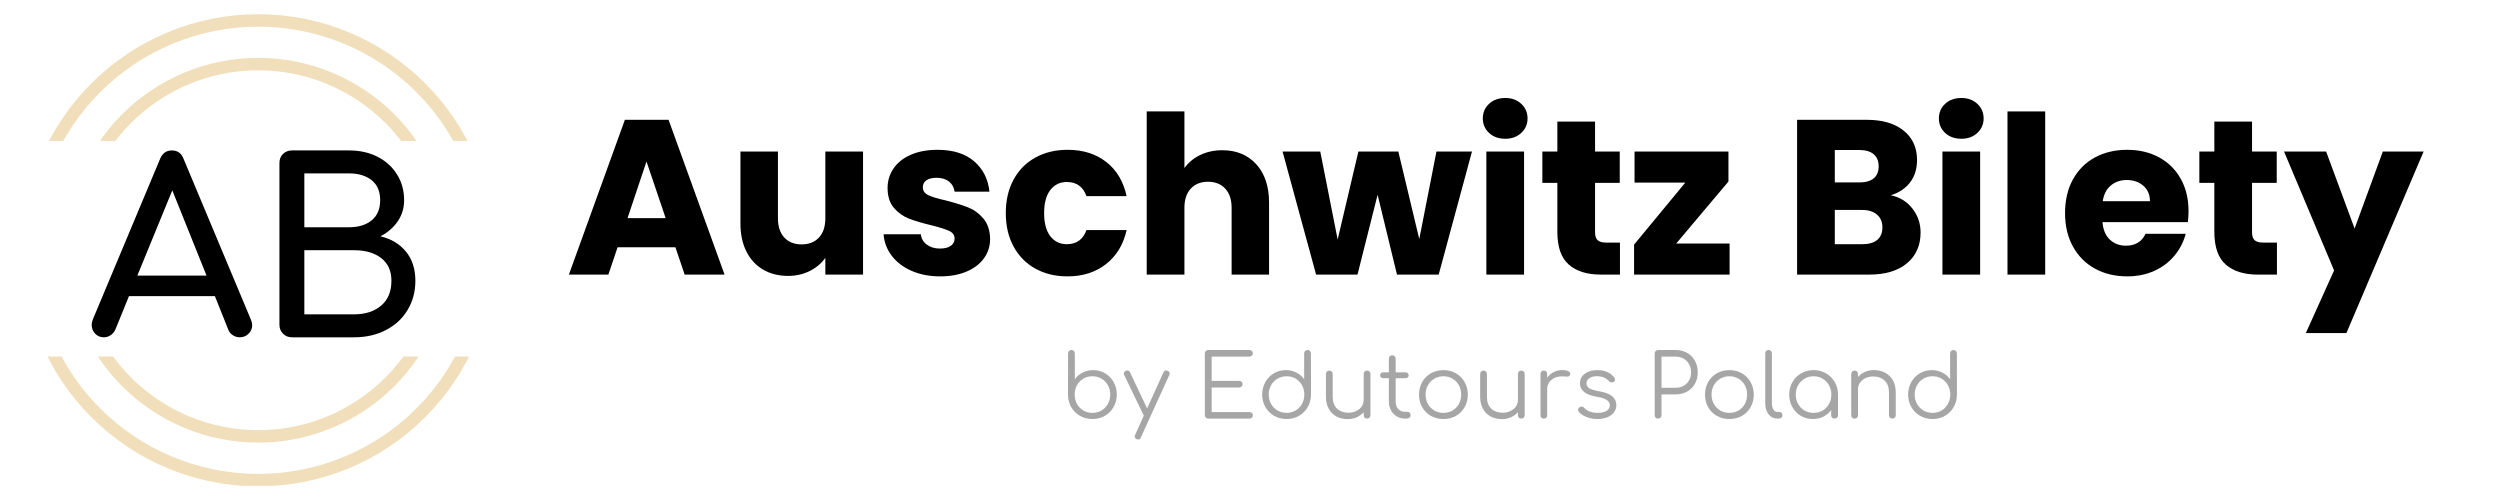
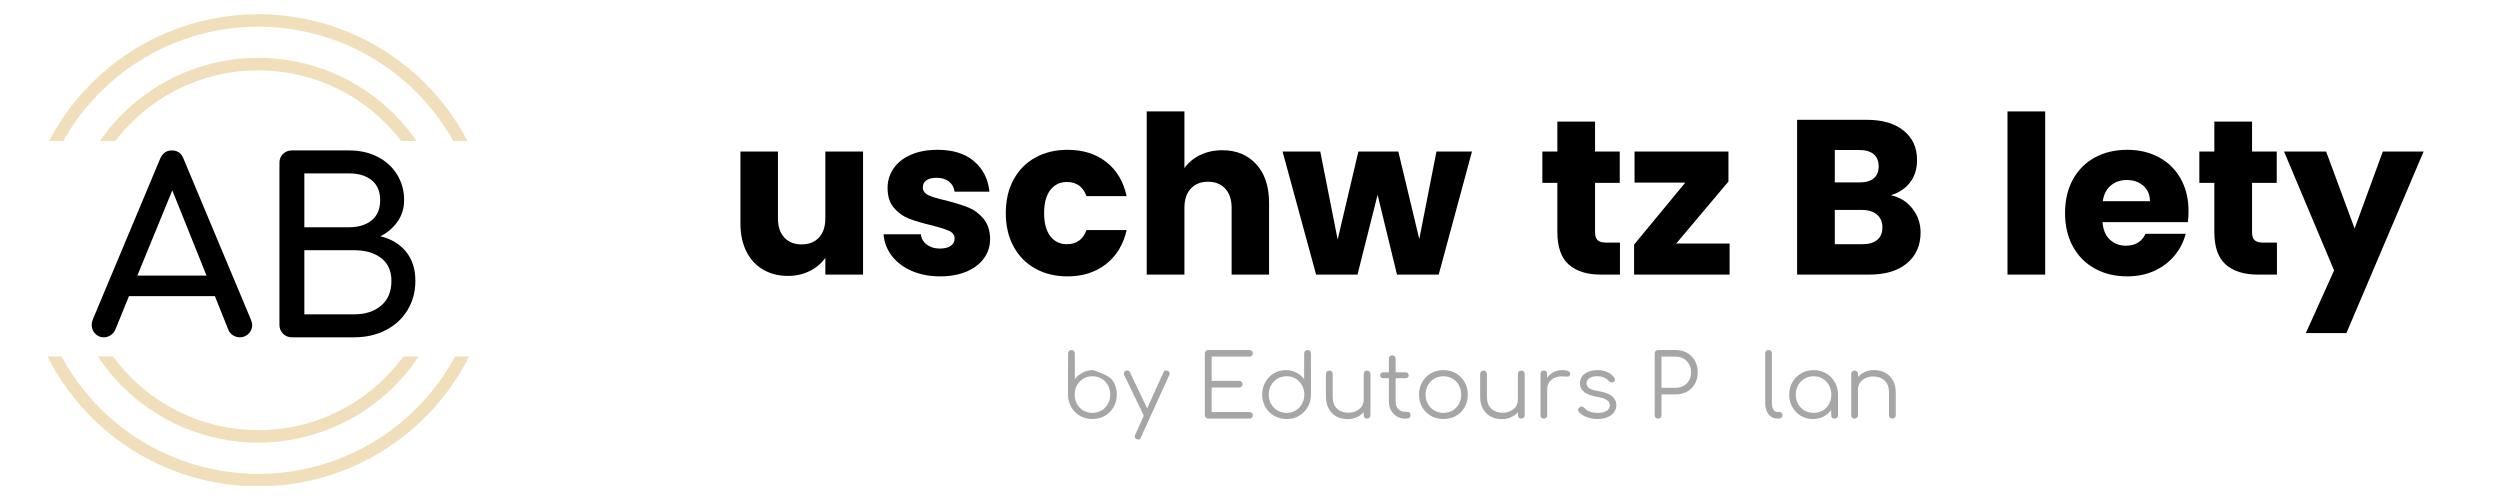
<svg xmlns="http://www.w3.org/2000/svg" width="1000" viewBox="0 0 750 150" height="200" preserveAspectRatio="xMidYMid meet">
  <defs>
    <g />
    <clipPath id="58baed921c">
      <path d="M 599.73 114.016 L 640.469 114.016 L 640.469 124.367 L 599.73 124.367 Z M 599.73 114.016 " clip-rule="nonzero" />
    </clipPath>
    <clipPath id="d52d0a7f9c">
      <path d="M 604.809 114.016 L 635.125 114.016 C 637.93 114.016 640.199 116.285 640.199 119.09 C 640.199 121.891 637.93 124.164 635.125 124.164 L 604.809 124.164 C 602.004 124.164 599.73 121.891 599.73 119.09 C 599.73 116.285 602.004 114.016 604.809 114.016 " clip-rule="nonzero" />
    </clipPath>
    <clipPath id="5435791549">
      <path d="M 6.66 4.262 L 148.141 4.262 L 148.141 145.738 L 6.66 145.738 Z M 6.66 4.262 " clip-rule="nonzero" />
    </clipPath>
    <clipPath id="8d269ac1e8">
      <path d="M 0 42.289 L 154.801 42.289 L 154.801 107 L 0 107 Z M 0 42.289 " clip-rule="nonzero" />
    </clipPath>
  </defs>
  <rect x="-75" width="900" fill="#ffffff" y="-15" height="180" fill-opacity="1" />
  <rect x="-75" width="900" fill="#ffffff" y="-15" height="180" fill-opacity="1" />
  <rect x="-75" width="900" fill="#ffffff" y="-15" height="180" fill-opacity="1" />
  <g fill="#a6a6a6" fill-opacity="1">
    <g transform="translate(318.027, 125.581)">
      <g>
-         <path d="M 9.906 -14.547 C 11.238 -14.547 12.441 -14.223 13.516 -13.578 C 14.598 -12.941 15.453 -12.062 16.078 -10.938 C 16.703 -9.82 17.016 -8.582 17.016 -7.219 C 17.016 -5.844 16.691 -4.594 16.047 -3.469 C 15.41 -2.352 14.535 -1.473 13.422 -0.828 C 12.305 -0.191 11.062 0.125 9.688 0.125 C 8.32 0.125 7.082 -0.191 5.969 -0.828 C 4.852 -1.473 3.973 -2.352 3.328 -3.469 C 2.691 -4.594 2.375 -5.844 2.375 -7.219 L 2.375 -13.406 C 2.375 -13.508 2.379 -13.586 2.391 -13.641 L 2.391 -19.547 C 2.391 -19.848 2.484 -20.094 2.672 -20.281 C 2.859 -20.477 3.098 -20.578 3.391 -20.578 C 3.691 -20.578 3.938 -20.477 4.125 -20.281 C 4.32 -20.094 4.422 -19.848 4.422 -19.547 L 4.422 -11.828 C 5.035 -12.672 5.816 -13.332 6.766 -13.812 C 7.711 -14.301 8.758 -14.547 9.906 -14.547 Z M 9.688 -1.719 C 10.695 -1.719 11.609 -1.957 12.422 -2.438 C 13.234 -2.914 13.875 -3.57 14.344 -4.406 C 14.812 -5.238 15.047 -6.176 15.047 -7.219 C 15.047 -8.25 14.812 -9.18 14.344 -10.016 C 13.875 -10.859 13.234 -11.516 12.422 -11.984 C 11.609 -12.461 10.695 -12.703 9.688 -12.703 C 8.301 -12.703 7.117 -12.258 6.141 -11.375 C 5.172 -10.5 4.598 -9.379 4.422 -8.016 C 4.422 -7.953 4.414 -7.906 4.406 -7.875 C 4.383 -7.738 4.375 -7.52 4.375 -7.219 C 4.375 -6.176 4.602 -5.238 5.062 -4.406 C 5.531 -3.57 6.164 -2.914 6.969 -2.438 C 7.781 -1.957 8.688 -1.719 9.688 -1.719 Z M 9.688 -1.719 " />
+         <path d="M 9.906 -14.547 C 14.598 -12.941 15.453 -12.062 16.078 -10.938 C 16.703 -9.82 17.016 -8.582 17.016 -7.219 C 17.016 -5.844 16.691 -4.594 16.047 -3.469 C 15.41 -2.352 14.535 -1.473 13.422 -0.828 C 12.305 -0.191 11.062 0.125 9.688 0.125 C 8.32 0.125 7.082 -0.191 5.969 -0.828 C 4.852 -1.473 3.973 -2.352 3.328 -3.469 C 2.691 -4.594 2.375 -5.844 2.375 -7.219 L 2.375 -13.406 C 2.375 -13.508 2.379 -13.586 2.391 -13.641 L 2.391 -19.547 C 2.391 -19.848 2.484 -20.094 2.672 -20.281 C 2.859 -20.477 3.098 -20.578 3.391 -20.578 C 3.691 -20.578 3.938 -20.477 4.125 -20.281 C 4.32 -20.094 4.422 -19.848 4.422 -19.547 L 4.422 -11.828 C 5.035 -12.672 5.816 -13.332 6.766 -13.812 C 7.711 -14.301 8.758 -14.547 9.906 -14.547 Z M 9.688 -1.719 C 10.695 -1.719 11.609 -1.957 12.422 -2.438 C 13.234 -2.914 13.875 -3.57 14.344 -4.406 C 14.812 -5.238 15.047 -6.176 15.047 -7.219 C 15.047 -8.25 14.812 -9.18 14.344 -10.016 C 13.875 -10.859 13.234 -11.516 12.422 -11.984 C 11.609 -12.461 10.695 -12.703 9.688 -12.703 C 8.301 -12.703 7.117 -12.258 6.141 -11.375 C 5.172 -10.5 4.598 -9.379 4.422 -8.016 C 4.422 -7.953 4.414 -7.906 4.406 -7.875 C 4.383 -7.738 4.375 -7.52 4.375 -7.219 C 4.375 -6.176 4.602 -5.238 5.062 -4.406 C 5.531 -3.57 6.164 -2.914 6.969 -2.438 C 7.781 -1.957 8.688 -1.719 9.688 -1.719 Z M 9.688 -1.719 " />
      </g>
    </g>
  </g>
  <g fill="#a6a6a6" fill-opacity="1">
    <g transform="translate(336.654, 125.581)">
      <g>
        <path d="M 13.641 -14.328 C 14.047 -14.172 14.25 -13.914 14.25 -13.562 C 14.25 -13.406 14.211 -13.25 14.141 -13.094 L 5.609 5.656 C 5.453 6.062 5.195 6.266 4.844 6.266 C 4.664 6.266 4.508 6.234 4.375 6.172 C 3.969 6.004 3.766 5.738 3.766 5.375 C 3.766 5.219 3.801 5.062 3.875 4.906 L 6.484 -0.875 L 6.484 -0.891 L 0.609 -13.062 C 0.535 -13.207 0.5 -13.367 0.5 -13.547 C 0.5 -13.91 0.691 -14.172 1.078 -14.328 C 1.223 -14.398 1.379 -14.438 1.547 -14.438 C 1.922 -14.438 2.188 -14.254 2.344 -13.891 L 7.484 -3.062 L 12.375 -13.859 C 12.551 -14.242 12.816 -14.438 13.172 -14.438 C 13.328 -14.438 13.484 -14.398 13.641 -14.328 Z M 13.641 -14.328 " />
      </g>
    </g>
  </g>
  <g fill="#a6a6a6" fill-opacity="1">
    <g transform="translate(351.093, 125.581)">
      <g />
    </g>
  </g>
  <g fill="#a6a6a6" fill-opacity="1">
    <g transform="translate(358.812, 125.581)">
      <g>
        <path d="M 3.656 0 C 3.375 0 3.133 -0.098 2.938 -0.297 C 2.738 -0.504 2.641 -0.75 2.641 -1.031 L 2.641 -19.547 C 2.641 -19.848 2.738 -20.094 2.938 -20.281 C 3.133 -20.477 3.375 -20.578 3.656 -20.578 L 16.016 -20.578 C 16.316 -20.578 16.562 -20.477 16.75 -20.281 C 16.945 -20.094 17.047 -19.859 17.047 -19.578 C 17.047 -19.297 16.945 -19.062 16.75 -18.875 C 16.562 -18.688 16.316 -18.594 16.016 -18.594 L 4.688 -18.594 L 4.688 -11.328 L 12.938 -11.328 C 13.227 -11.328 13.473 -11.227 13.672 -11.031 C 13.867 -10.844 13.969 -10.609 13.969 -10.328 C 13.969 -10.047 13.863 -9.805 13.656 -9.609 C 13.457 -9.422 13.219 -9.328 12.938 -9.328 L 4.688 -9.328 L 4.688 -1.969 L 16.016 -1.969 C 16.316 -1.969 16.562 -1.875 16.75 -1.688 C 16.945 -1.508 17.047 -1.281 17.047 -1 C 17.047 -0.719 16.945 -0.477 16.75 -0.281 C 16.562 -0.094 16.316 0 16.016 0 Z M 3.656 0 " />
      </g>
    </g>
  </g>
  <g fill="#a6a6a6" fill-opacity="1">
    <g transform="translate(377.045, 125.581)">
      <g>
        <path d="M 16.234 -13.641 C 16.242 -13.586 16.25 -13.508 16.25 -13.406 L 16.25 -7.219 C 16.25 -5.844 15.926 -4.594 15.281 -3.469 C 14.645 -2.352 13.77 -1.473 12.656 -0.828 C 11.539 -0.191 10.301 0.125 8.938 0.125 C 7.562 0.125 6.316 -0.191 5.203 -0.828 C 4.086 -1.473 3.207 -2.352 2.562 -3.469 C 1.926 -4.594 1.609 -5.844 1.609 -7.219 C 1.609 -8.582 1.922 -9.82 2.547 -10.938 C 3.172 -12.062 4.02 -12.941 5.094 -13.578 C 6.176 -14.223 7.383 -14.547 8.719 -14.547 C 9.863 -14.547 10.91 -14.301 11.859 -13.812 C 12.805 -13.332 13.586 -12.672 14.203 -11.828 L 14.203 -19.547 C 14.203 -19.848 14.297 -20.094 14.484 -20.281 C 14.68 -20.477 14.93 -20.578 15.234 -20.578 C 15.523 -20.578 15.766 -20.477 15.953 -20.281 C 16.141 -20.094 16.234 -19.848 16.234 -19.547 Z M 8.938 -1.719 C 9.938 -1.719 10.836 -1.957 11.641 -2.438 C 12.453 -2.914 13.086 -3.57 13.547 -4.406 C 14.016 -5.238 14.25 -6.176 14.25 -7.219 C 14.25 -7.52 14.238 -7.738 14.219 -7.875 C 14.207 -7.906 14.203 -7.953 14.203 -8.016 C 14.023 -9.379 13.445 -10.5 12.469 -11.375 C 11.5 -12.258 10.32 -12.703 8.938 -12.703 C 7.926 -12.703 7.016 -12.461 6.203 -11.984 C 5.391 -11.516 4.75 -10.859 4.281 -10.016 C 3.812 -9.18 3.578 -8.25 3.578 -7.219 C 3.578 -6.176 3.812 -5.238 4.281 -4.406 C 4.75 -3.57 5.391 -2.914 6.203 -2.438 C 7.016 -1.957 7.926 -1.719 8.938 -1.719 Z M 8.938 -1.719 " />
      </g>
    </g>
  </g>
  <g fill="#a6a6a6" fill-opacity="1">
    <g transform="translate(395.672, 125.581)">
      <g>
        <path d="M 14.438 -14.406 C 14.738 -14.406 14.984 -14.312 15.172 -14.125 C 15.367 -13.945 15.469 -13.707 15.469 -13.406 L 15.469 -1.031 C 15.469 -0.727 15.367 -0.477 15.172 -0.281 C 14.984 -0.094 14.738 0 14.438 0 C 14.133 0 13.891 -0.094 13.703 -0.281 C 13.523 -0.477 13.438 -0.727 13.438 -1.031 L 13.438 -1.922 C 12.852 -1.273 12.148 -0.766 11.328 -0.391 C 10.504 -0.023 9.609 0.156 8.641 0.156 C 7.391 0.156 6.27 -0.102 5.281 -0.625 C 4.289 -1.156 3.516 -1.926 2.953 -2.938 C 2.391 -3.945 2.109 -5.156 2.109 -6.562 L 2.109 -13.406 C 2.109 -13.688 2.203 -13.922 2.391 -14.109 C 2.586 -14.305 2.828 -14.406 3.109 -14.406 C 3.41 -14.406 3.656 -14.305 3.844 -14.109 C 4.039 -13.922 4.141 -13.688 4.141 -13.406 L 4.141 -6.562 C 4.141 -5 4.57 -3.805 5.438 -2.984 C 6.312 -2.172 7.445 -1.766 8.844 -1.766 C 9.707 -1.766 10.484 -1.93 11.172 -2.266 C 11.867 -2.598 12.422 -3.055 12.828 -3.641 C 13.234 -4.234 13.438 -4.891 13.438 -5.609 L 13.438 -13.406 C 13.438 -13.707 13.523 -13.945 13.703 -14.125 C 13.891 -14.312 14.133 -14.406 14.438 -14.406 Z M 14.438 -14.406 " />
      </g>
    </g>
  </g>
  <g fill="#a6a6a6" fill-opacity="1">
    <g transform="translate(413.509, 125.581)">
      <g>
        <path d="M 8.719 -2.031 C 9 -2.031 9.227 -1.93 9.406 -1.734 C 9.582 -1.547 9.672 -1.301 9.672 -1 C 9.672 -0.719 9.562 -0.477 9.344 -0.281 C 9.133 -0.094 8.875 0 8.562 0 L 8.016 0 C 7.078 0 6.238 -0.223 5.5 -0.672 C 4.77 -1.117 4.195 -1.723 3.781 -2.484 C 3.363 -3.254 3.156 -4.117 3.156 -5.078 L 3.156 -12.125 L 1.453 -12.125 C 1.172 -12.125 0.945 -12.207 0.781 -12.375 C 0.613 -12.539 0.531 -12.742 0.531 -12.984 C 0.531 -13.242 0.613 -13.457 0.781 -13.625 C 0.945 -13.801 1.172 -13.891 1.453 -13.891 L 3.156 -13.891 L 3.156 -17.969 C 3.156 -18.27 3.25 -18.516 3.438 -18.703 C 3.625 -18.898 3.863 -19 4.156 -19 C 4.457 -19 4.703 -18.898 4.891 -18.703 C 5.086 -18.516 5.188 -18.27 5.188 -17.969 L 5.188 -13.891 L 8.172 -13.891 C 8.453 -13.891 8.676 -13.801 8.844 -13.625 C 9.008 -13.457 9.094 -13.242 9.094 -12.984 C 9.094 -12.742 9.008 -12.539 8.844 -12.375 C 8.676 -12.207 8.453 -12.125 8.172 -12.125 L 5.188 -12.125 L 5.188 -5.078 C 5.188 -4.18 5.445 -3.445 5.969 -2.875 C 6.5 -2.312 7.18 -2.031 8.016 -2.031 Z M 8.719 -2.031 " />
      </g>
    </g>
  </g>
  <g fill="#a6a6a6" fill-opacity="1">
    <g transform="translate(424.101, 125.581)">
      <g>
        <path d="M 8.938 0.125 C 7.539 0.125 6.285 -0.188 5.172 -0.812 C 4.055 -1.445 3.18 -2.32 2.547 -3.438 C 1.922 -4.551 1.609 -5.801 1.609 -7.188 C 1.609 -8.57 1.922 -9.828 2.547 -10.953 C 3.18 -12.078 4.055 -12.957 5.172 -13.594 C 6.285 -14.227 7.539 -14.547 8.938 -14.547 C 10.32 -14.547 11.566 -14.227 12.672 -13.594 C 13.773 -12.957 14.645 -12.078 15.281 -10.953 C 15.926 -9.828 16.25 -8.57 16.25 -7.188 C 16.25 -5.801 15.93 -4.551 15.297 -3.438 C 14.672 -2.32 13.801 -1.445 12.688 -0.812 C 11.57 -0.188 10.32 0.125 8.938 0.125 Z M 8.938 -1.719 C 9.945 -1.719 10.852 -1.953 11.656 -2.422 C 12.469 -2.898 13.102 -3.555 13.562 -4.391 C 14.02 -5.223 14.25 -6.156 14.25 -7.188 C 14.25 -8.238 14.02 -9.18 13.562 -10.016 C 13.102 -10.859 12.469 -11.516 11.656 -11.984 C 10.852 -12.461 9.945 -12.703 8.938 -12.703 C 7.926 -12.703 7.016 -12.461 6.203 -11.984 C 5.391 -11.516 4.75 -10.859 4.281 -10.016 C 3.812 -9.18 3.578 -8.238 3.578 -7.188 C 3.578 -6.156 3.812 -5.223 4.281 -4.391 C 4.75 -3.555 5.391 -2.898 6.203 -2.422 C 7.016 -1.953 7.926 -1.719 8.938 -1.719 Z M 8.938 -1.719 " />
      </g>
    </g>
  </g>
  <g fill="#a6a6a6" fill-opacity="1">
    <g transform="translate(441.938, 125.581)">
      <g>
        <path d="M 14.438 -14.406 C 14.738 -14.406 14.984 -14.312 15.172 -14.125 C 15.367 -13.945 15.469 -13.707 15.469 -13.406 L 15.469 -1.031 C 15.469 -0.727 15.367 -0.477 15.172 -0.281 C 14.984 -0.094 14.738 0 14.438 0 C 14.133 0 13.891 -0.094 13.703 -0.281 C 13.523 -0.477 13.438 -0.727 13.438 -1.031 L 13.438 -1.922 C 12.852 -1.273 12.148 -0.766 11.328 -0.391 C 10.504 -0.023 9.609 0.156 8.641 0.156 C 7.391 0.156 6.27 -0.102 5.281 -0.625 C 4.289 -1.156 3.516 -1.926 2.953 -2.938 C 2.391 -3.945 2.109 -5.156 2.109 -6.562 L 2.109 -13.406 C 2.109 -13.688 2.203 -13.922 2.391 -14.109 C 2.586 -14.305 2.828 -14.406 3.109 -14.406 C 3.41 -14.406 3.656 -14.305 3.844 -14.109 C 4.039 -13.922 4.141 -13.688 4.141 -13.406 L 4.141 -6.562 C 4.141 -5 4.57 -3.805 5.438 -2.984 C 6.312 -2.172 7.445 -1.766 8.844 -1.766 C 9.707 -1.766 10.484 -1.93 11.172 -2.266 C 11.867 -2.598 12.422 -3.055 12.828 -3.641 C 13.234 -4.234 13.438 -4.891 13.438 -5.609 L 13.438 -13.406 C 13.438 -13.707 13.523 -13.945 13.703 -14.125 C 13.891 -14.312 14.133 -14.406 14.438 -14.406 Z M 14.438 -14.406 " />
      </g>
    </g>
  </g>
  <g fill="#a6a6a6" fill-opacity="1">
    <g transform="translate(459.775, 125.581)">
      <g>
        <path d="M 8.875 -14.562 C 9.613 -14.562 10.195 -14.461 10.625 -14.266 C 11.062 -14.078 11.281 -13.812 11.281 -13.469 C 11.281 -13.352 11.27 -13.27 11.25 -13.219 C 11.176 -12.977 11.066 -12.812 10.922 -12.719 C 10.773 -12.633 10.566 -12.594 10.297 -12.594 C 10.141 -12.594 9.867 -12.609 9.484 -12.641 C 9.336 -12.66 9.125 -12.672 8.844 -12.672 C 7.531 -12.672 6.457 -12.316 5.625 -11.609 C 4.789 -10.91 4.375 -10 4.375 -8.875 L 4.375 -1 C 4.375 -0.688 4.285 -0.441 4.109 -0.266 C 3.93 -0.086 3.688 0 3.375 0 C 3.051 0 2.801 -0.086 2.625 -0.266 C 2.457 -0.441 2.375 -0.688 2.375 -1 L 2.375 -13.406 C 2.375 -13.727 2.457 -13.973 2.625 -14.141 C 2.801 -14.316 3.051 -14.406 3.375 -14.406 C 3.688 -14.406 3.93 -14.316 4.109 -14.141 C 4.285 -13.973 4.375 -13.727 4.375 -13.406 L 4.375 -12.25 C 4.883 -12.988 5.535 -13.555 6.328 -13.953 C 7.117 -14.359 7.969 -14.562 8.875 -14.562 Z M 8.875 -14.562 " />
      </g>
    </g>
  </g>
  <g fill="#a6a6a6" fill-opacity="1">
    <g transform="translate(471.842, 125.581)">
      <g>
        <path d="M 7.406 0.125 C 6.312 0.125 5.266 -0.055 4.266 -0.422 C 3.266 -0.785 2.457 -1.301 1.844 -1.969 C 1.664 -2.188 1.578 -2.391 1.578 -2.578 C 1.578 -2.879 1.719 -3.145 2 -3.375 C 2.207 -3.531 2.426 -3.609 2.656 -3.609 C 2.957 -3.609 3.211 -3.484 3.422 -3.234 C 3.848 -2.742 4.406 -2.367 5.094 -2.109 C 5.789 -1.848 6.562 -1.719 7.406 -1.719 C 8.633 -1.719 9.555 -1.926 10.172 -2.344 C 10.785 -2.77 11.098 -3.32 11.109 -4 C 11.109 -4.633 10.801 -5.16 10.188 -5.578 C 9.57 -6.004 8.598 -6.32 7.266 -6.531 C 5.547 -6.812 4.258 -7.297 3.406 -7.984 C 2.562 -8.68 2.141 -9.523 2.141 -10.516 C 2.141 -11.797 2.633 -12.785 3.625 -13.484 C 4.613 -14.191 5.852 -14.547 7.344 -14.547 C 8.508 -14.547 9.52 -14.348 10.375 -13.953 C 11.238 -13.555 11.93 -13.004 12.453 -12.297 C 12.598 -12.066 12.672 -11.867 12.672 -11.703 C 12.672 -11.398 12.531 -11.16 12.25 -10.984 C 12.125 -10.898 11.957 -10.859 11.75 -10.859 C 11.383 -10.859 11.078 -10.988 10.828 -11.25 C 9.961 -12.227 8.785 -12.719 7.297 -12.719 C 6.328 -12.719 5.551 -12.52 4.969 -12.125 C 4.395 -11.727 4.109 -11.234 4.109 -10.641 C 4.109 -10.004 4.379 -9.5 4.922 -9.125 C 5.473 -8.75 6.441 -8.445 7.828 -8.219 C 9.703 -7.906 11.039 -7.391 11.844 -6.672 C 12.656 -5.961 13.062 -5.082 13.062 -4.031 C 13.062 -3.219 12.82 -2.492 12.344 -1.859 C 11.863 -1.234 11.191 -0.742 10.328 -0.391 C 9.461 -0.047 8.488 0.125 7.406 0.125 Z M 7.406 0.125 " />
      </g>
    </g>
  </g>
  <g fill="#a6a6a6" fill-opacity="1">
    <g transform="translate(486.043, 125.581)">
      <g />
    </g>
  </g>
  <g fill="#a6a6a6" fill-opacity="1">
    <g transform="translate(493.763, 125.581)">
      <g>
        <path d="M 3.656 0 C 3.363 0 3.117 -0.094 2.922 -0.281 C 2.734 -0.477 2.641 -0.727 2.641 -1.031 L 2.641 -19.547 C 2.641 -19.848 2.734 -20.094 2.922 -20.281 C 3.117 -20.477 3.363 -20.578 3.656 -20.578 L 8.938 -20.578 C 10.219 -20.578 11.363 -20.289 12.375 -19.719 C 13.383 -19.145 14.164 -18.352 14.719 -17.344 C 15.281 -16.332 15.562 -15.18 15.562 -13.891 C 15.562 -12.598 15.281 -11.453 14.719 -10.453 C 14.164 -9.453 13.383 -8.672 12.375 -8.109 C 11.363 -7.547 10.219 -7.266 8.938 -7.266 L 4.688 -7.266 L 4.688 -1.031 C 4.688 -0.727 4.586 -0.477 4.391 -0.281 C 4.203 -0.094 3.957 0 3.656 0 Z M 8.938 -9.25 C 9.832 -9.25 10.629 -9.445 11.328 -9.844 C 12.023 -10.238 12.57 -10.785 12.969 -11.484 C 13.363 -12.191 13.562 -12.992 13.562 -13.891 C 13.562 -14.797 13.363 -15.602 12.969 -16.312 C 12.57 -17.031 12.023 -17.586 11.328 -17.984 C 10.629 -18.391 9.832 -18.594 8.938 -18.594 L 4.688 -18.594 L 4.688 -9.25 Z M 8.938 -9.25 " />
      </g>
    </g>
  </g>
  <g fill="#a6a6a6" fill-opacity="1">
    <g transform="translate(509.887, 125.581)">
      <g>
-         <path d="M 8.938 0.125 C 7.539 0.125 6.285 -0.188 5.172 -0.812 C 4.055 -1.445 3.18 -2.32 2.547 -3.438 C 1.922 -4.551 1.609 -5.801 1.609 -7.188 C 1.609 -8.57 1.922 -9.828 2.547 -10.953 C 3.18 -12.078 4.055 -12.957 5.172 -13.594 C 6.285 -14.227 7.539 -14.547 8.938 -14.547 C 10.32 -14.547 11.566 -14.227 12.672 -13.594 C 13.773 -12.957 14.645 -12.078 15.281 -10.953 C 15.926 -9.828 16.25 -8.57 16.25 -7.188 C 16.25 -5.801 15.93 -4.551 15.297 -3.438 C 14.672 -2.32 13.801 -1.445 12.688 -0.812 C 11.57 -0.188 10.32 0.125 8.938 0.125 Z M 8.938 -1.719 C 9.945 -1.719 10.852 -1.953 11.656 -2.422 C 12.469 -2.898 13.102 -3.555 13.562 -4.391 C 14.02 -5.223 14.25 -6.156 14.25 -7.188 C 14.25 -8.238 14.02 -9.18 13.562 -10.016 C 13.102 -10.859 12.469 -11.516 11.656 -11.984 C 10.852 -12.461 9.945 -12.703 8.938 -12.703 C 7.926 -12.703 7.016 -12.461 6.203 -11.984 C 5.391 -11.516 4.75 -10.859 4.281 -10.016 C 3.812 -9.18 3.578 -8.238 3.578 -7.188 C 3.578 -6.156 3.812 -5.223 4.281 -4.391 C 4.75 -3.555 5.391 -2.898 6.203 -2.422 C 7.016 -1.953 7.926 -1.719 8.938 -1.719 Z M 8.938 -1.719 " />
-       </g>
+         </g>
    </g>
  </g>
  <g fill="#a6a6a6" fill-opacity="1">
    <g transform="translate(527.725, 125.581)">
      <g>
        <path d="M 5.484 0 C 4.41 0 3.535 -0.426 2.859 -1.281 C 2.18 -2.133 1.844 -3.227 1.844 -4.562 L 1.844 -19.578 C 1.844 -19.867 1.938 -20.109 2.125 -20.297 C 2.32 -20.484 2.562 -20.578 2.844 -20.578 C 3.145 -20.578 3.383 -20.484 3.562 -20.297 C 3.75 -20.109 3.844 -19.867 3.844 -19.578 L 3.844 -4.562 C 3.844 -3.801 3.992 -3.18 4.297 -2.703 C 4.609 -2.234 5.004 -2 5.484 -2 L 6.141 -2 C 6.398 -2 6.609 -1.906 6.766 -1.719 C 6.922 -1.539 7 -1.301 7 -1 C 7 -0.695 6.891 -0.453 6.672 -0.266 C 6.453 -0.086 6.172 0 5.828 0 Z M 5.484 0 " />
      </g>
    </g>
  </g>
  <g fill="#a6a6a6" fill-opacity="1">
    <g transform="translate(535.154, 125.581)">
      <g>
        <path d="M 8.938 -14.547 C 10.301 -14.547 11.539 -14.223 12.656 -13.578 C 13.77 -12.941 14.645 -12.062 15.281 -10.938 C 15.926 -9.812 16.25 -8.562 16.25 -7.188 L 16.25 -1 C 16.25 -0.719 16.148 -0.477 15.953 -0.281 C 15.766 -0.094 15.523 0 15.234 0 C 14.93 0 14.68 -0.086 14.484 -0.266 C 14.297 -0.453 14.203 -0.695 14.203 -1 L 14.203 -2.578 C 13.586 -1.734 12.805 -1.07 11.859 -0.594 C 10.91 -0.113 9.863 0.125 8.719 0.125 C 7.383 0.125 6.176 -0.191 5.094 -0.828 C 4.02 -1.473 3.172 -2.352 2.547 -3.469 C 1.922 -4.582 1.609 -5.82 1.609 -7.188 C 1.609 -8.562 1.926 -9.812 2.562 -10.938 C 3.207 -12.062 4.086 -12.941 5.203 -13.578 C 6.316 -14.223 7.562 -14.547 8.938 -14.547 Z M 8.938 -1.719 C 9.938 -1.719 10.836 -1.953 11.641 -2.422 C 12.453 -2.898 13.086 -3.555 13.547 -4.391 C 14.016 -5.223 14.25 -6.156 14.25 -7.188 C 14.25 -8.227 14.016 -9.164 13.547 -10 C 13.086 -10.832 12.453 -11.488 11.641 -11.969 C 10.836 -12.457 9.938 -12.703 8.938 -12.703 C 7.926 -12.703 7.016 -12.457 6.203 -11.969 C 5.391 -11.488 4.75 -10.832 4.281 -10 C 3.812 -9.164 3.578 -8.227 3.578 -7.188 C 3.578 -6.156 3.812 -5.223 4.281 -4.391 C 4.75 -3.555 5.391 -2.898 6.203 -2.422 C 7.016 -1.953 7.926 -1.719 8.938 -1.719 Z M 8.938 -1.719 " />
      </g>
    </g>
  </g>
  <g fill="#a6a6a6" fill-opacity="1">
    <g transform="translate(552.992, 125.581)">
      <g>
        <path d="M 9.188 -14.562 C 10.438 -14.562 11.555 -14.297 12.547 -13.766 C 13.547 -13.242 14.328 -12.477 14.891 -11.469 C 15.453 -10.457 15.734 -9.25 15.734 -7.844 L 15.734 -1 C 15.734 -0.719 15.633 -0.477 15.438 -0.281 C 15.238 -0.094 15 0 14.719 0 C 14.426 0 14.18 -0.094 13.984 -0.281 C 13.797 -0.477 13.703 -0.719 13.703 -1 L 13.703 -7.844 C 13.703 -9.406 13.266 -10.594 12.391 -11.406 C 11.523 -12.227 10.391 -12.641 8.984 -12.641 C 8.117 -12.641 7.336 -12.473 6.641 -12.141 C 5.953 -11.805 5.406 -11.344 5 -10.75 C 4.602 -10.164 4.406 -9.516 4.406 -8.797 L 4.406 -1 C 4.406 -0.695 4.312 -0.453 4.125 -0.266 C 3.938 -0.086 3.691 0 3.391 0 C 3.098 0 2.852 -0.086 2.656 -0.266 C 2.469 -0.453 2.375 -0.695 2.375 -1 L 2.375 -13.375 C 2.375 -13.676 2.469 -13.922 2.656 -14.109 C 2.852 -14.305 3.098 -14.406 3.391 -14.406 C 3.691 -14.406 3.938 -14.305 4.125 -14.109 C 4.312 -13.922 4.406 -13.676 4.406 -13.375 L 4.406 -12.484 C 4.977 -13.141 5.676 -13.648 6.5 -14.016 C 7.332 -14.379 8.227 -14.562 9.188 -14.562 Z M 9.188 -14.562 " />
      </g>
    </g>
  </g>
  <g fill="#a6a6a6" fill-opacity="1">
    <g transform="translate(570.829, 125.581)">
      <g>
-         <path d="M 16.234 -13.641 C 16.242 -13.586 16.25 -13.508 16.25 -13.406 L 16.25 -7.219 C 16.25 -5.844 15.926 -4.594 15.281 -3.469 C 14.645 -2.352 13.77 -1.473 12.656 -0.828 C 11.539 -0.191 10.301 0.125 8.938 0.125 C 7.562 0.125 6.316 -0.191 5.203 -0.828 C 4.086 -1.473 3.207 -2.352 2.562 -3.469 C 1.926 -4.594 1.609 -5.844 1.609 -7.219 C 1.609 -8.582 1.922 -9.82 2.547 -10.938 C 3.172 -12.062 4.02 -12.941 5.094 -13.578 C 6.176 -14.223 7.383 -14.547 8.719 -14.547 C 9.863 -14.547 10.91 -14.301 11.859 -13.812 C 12.805 -13.332 13.586 -12.672 14.203 -11.828 L 14.203 -19.547 C 14.203 -19.848 14.297 -20.094 14.484 -20.281 C 14.68 -20.477 14.93 -20.578 15.234 -20.578 C 15.523 -20.578 15.766 -20.477 15.953 -20.281 C 16.141 -20.094 16.234 -19.848 16.234 -19.547 Z M 8.938 -1.719 C 9.938 -1.719 10.836 -1.957 11.641 -2.438 C 12.453 -2.914 13.086 -3.57 13.547 -4.406 C 14.016 -5.238 14.25 -6.176 14.25 -7.219 C 14.25 -7.52 14.238 -7.738 14.219 -7.875 C 14.207 -7.906 14.203 -7.953 14.203 -8.016 C 14.023 -9.379 13.445 -10.5 12.469 -11.375 C 11.5 -12.258 10.32 -12.703 8.938 -12.703 C 7.926 -12.703 7.016 -12.461 6.203 -11.984 C 5.391 -11.516 4.75 -10.859 4.281 -10.016 C 3.812 -9.18 3.578 -8.25 3.578 -7.219 C 3.578 -6.176 3.812 -5.238 4.281 -4.406 C 4.75 -3.57 5.391 -2.914 6.203 -2.438 C 7.016 -1.957 7.926 -1.719 8.938 -1.719 Z M 8.938 -1.719 " />
-       </g>
+         </g>
    </g>
  </g>
  <g clip-path="url(#58baed921c)">
    <g clip-path="url(#d52d0a7f9c)">
      <path fill="#ffffff" d="M 599.73 114.016 L 640.137 114.016 L 640.137 124.031 L 599.73 124.031 Z M 599.73 114.016 " fill-opacity="1" fill-rule="nonzero" />
    </g>
  </g>
  <g clip-path="url(#5435791549)">
    <path stroke-linecap="butt" transform="matrix(0.312, 0, 0, 0.312, 6.661, 4.26)" fill="none" stroke-linejoin="miter" d="M 447.995 227 C 447.995 230.623 447.907 234.233 447.732 237.843 C 447.556 241.453 447.293 245.063 446.93 248.66 C 446.579 252.258 446.14 255.855 445.613 259.428 C 445.074 263 444.46 266.573 443.758 270.12 C 443.044 273.667 442.254 277.19 441.377 280.7 C 440.499 284.209 439.534 287.694 438.481 291.154 C 437.428 294.613 436.3 298.048 435.084 301.457 C 433.868 304.854 432.565 308.226 431.173 311.573 C 429.794 314.92 428.328 318.217 426.786 321.488 C 425.232 324.76 423.615 327.994 421.91 331.178 C 420.205 334.374 418.413 337.52 416.557 340.616 C 414.702 343.725 412.759 346.771 410.754 349.779 C 408.748 352.788 406.667 355.746 404.511 358.654 C 402.355 361.55 400.124 364.408 397.83 367.203 C 395.536 369.998 393.18 372.731 390.748 375.413 C 388.316 378.096 385.822 380.716 383.265 383.273 C 380.708 385.83 378.1 388.324 375.418 390.756 C 372.735 393.175 370.003 395.544 367.195 397.838 C 364.4 400.132 361.554 402.351 358.646 404.507 C 355.751 406.663 352.792 408.744 349.784 410.749 C 346.776 412.767 343.717 414.698 340.621 416.553 C 337.512 418.421 334.366 420.201 331.182 421.905 C 327.986 423.61 324.764 425.24 321.493 426.781 C 318.221 428.323 314.912 429.79 311.578 431.181 C 308.231 432.56 304.859 433.864 301.449 435.08 C 298.052 436.295 294.618 437.436 291.158 438.489 C 287.686 439.529 284.201 440.495 280.704 441.372 C 277.194 442.25 273.659 443.052 270.112 443.754 C 266.565 444.456 263.005 445.082 259.432 445.609 C 255.847 446.135 252.262 446.587 248.665 446.938 C 245.067 447.289 241.457 447.552 237.847 447.74 C 234.237 447.915 230.615 448.003 227.004 448.003 C 223.382 448.003 219.772 447.915 216.162 447.74 C 212.539 447.552 208.942 447.289 205.344 446.938 C 201.734 446.587 198.149 446.135 194.577 445.609 C 190.992 445.082 187.432 444.456 183.884 443.754 C 180.337 443.052 176.815 442.25 173.305 441.372 C 169.795 440.495 166.31 439.529 162.851 438.489 C 159.391 437.436 155.957 436.295 152.547 435.08 C 149.138 433.864 145.766 432.56 142.431 431.181 C 139.085 429.79 135.775 428.323 132.516 426.781 C 129.245 425.24 126.011 423.61 122.827 421.905 C 119.63 420.201 116.484 418.421 113.388 416.553 C 110.279 414.698 107.221 412.767 104.225 410.749 C 101.217 408.744 98.258 406.663 95.35 404.507 C 92.442 402.351 89.597 400.132 86.801 397.838 C 84.006 395.544 81.261 393.175 78.591 390.756 C 75.909 388.324 73.289 385.83 70.732 383.273 C 68.175 380.716 65.68 378.096 63.248 375.413 C 60.817 372.731 58.46 369.998 56.166 367.203 C 53.872 364.408 51.641 361.55 49.485 358.654 C 47.342 355.746 45.261 352.788 43.243 349.779 C 41.237 346.771 39.307 343.725 37.439 340.616 C 35.584 337.52 33.804 334.374 32.099 331.178 C 30.394 327.994 28.765 324.76 27.223 321.488 C 25.669 318.217 24.202 314.92 22.823 311.573 C 21.444 308.226 20.141 304.854 18.925 301.457 C 17.696 298.048 16.568 294.613 15.515 291.154 C 14.462 287.694 13.497 284.209 12.62 280.7 C 11.742 277.19 10.953 273.667 10.251 270.12 C 9.536 266.573 8.922 263 8.396 259.428 C 7.857 255.855 7.418 252.258 7.067 248.66 C 6.716 245.063 6.44 241.453 6.265 237.843 C 6.089 234.233 6.001 230.623 6.001 227 C 6.001 223.377 6.089 219.767 6.265 216.157 C 6.44 212.547 6.716 208.937 7.067 205.34 C 7.418 201.742 7.857 198.145 8.396 194.572 C 8.922 191 9.536 187.427 10.251 183.88 C 10.953 180.333 11.742 176.81 12.62 173.3 C 13.497 169.791 14.462 166.306 15.515 162.846 C 16.568 159.387 17.696 155.952 18.925 152.543 C 20.141 149.146 21.444 145.774 22.823 142.427 C 24.202 139.08 25.669 135.783 27.223 132.512 C 28.765 129.24 30.394 126.006 32.099 122.822 C 33.804 119.626 35.584 116.48 37.439 113.384 C 39.307 110.275 41.237 107.229 43.243 104.221 C 45.261 101.212 47.342 98.254 49.485 95.346 C 51.641 92.45 53.872 89.592 56.166 86.797 C 58.46 84.002 60.817 81.269 63.248 78.587 C 65.68 75.904 68.175 73.284 70.732 70.727 C 73.289 68.17 75.909 65.676 78.591 63.244 C 81.261 60.825 84.006 58.456 86.801 56.162 C 89.597 53.868 92.442 51.649 95.35 49.493 C 98.258 47.337 101.217 45.256 104.225 43.251 C 107.221 41.233 110.279 39.302 113.388 37.447 C 116.484 35.579 119.63 33.799 122.827 32.095 C 126.011 30.39 129.245 28.76 132.516 27.219 C 135.775 25.677 139.085 24.21 142.431 22.819 C 145.766 21.44 149.138 20.136 152.547 18.92 C 155.957 17.705 159.391 16.564 162.851 15.511 C 166.31 14.471 169.795 13.505 173.305 12.628 C 176.815 11.75 180.337 10.948 183.884 10.246 C 187.432 9.544 190.992 8.918 194.577 8.391 C 198.149 7.865 201.734 7.413 205.344 7.062 C 208.942 6.711 212.539 6.448 216.162 6.26 C 219.772 6.085 223.382 5.997 227.004 5.997 C 230.615 5.997 234.237 6.085 237.847 6.26 C 241.457 6.448 245.067 6.711 248.665 7.062 C 252.262 7.413 255.847 7.865 259.432 8.391 C 263.005 8.918 266.565 9.544 270.112 10.246 C 273.659 10.948 277.194 11.75 280.704 12.628 C 284.201 13.505 287.686 14.471 291.158 15.511 C 294.618 16.564 298.052 17.705 301.449 18.92 C 304.859 20.136 308.231 21.44 311.578 22.819 C 314.912 24.21 318.221 25.677 321.493 27.219 C 324.764 28.76 327.986 30.39 331.182 32.095 C 334.366 33.799 337.512 35.579 340.621 37.447 C 343.717 39.302 346.776 41.233 349.784 43.251 C 352.792 45.256 355.751 47.337 358.646 49.493 C 361.554 51.649 364.4 53.868 367.195 56.162 C 370.003 58.456 372.735 60.825 375.418 63.244 C 378.1 65.676 380.708 68.17 383.265 70.727 C 385.822 73.284 388.316 75.904 390.748 78.587 C 393.18 81.269 395.536 84.002 397.83 86.797 C 400.124 89.592 402.355 92.45 404.511 95.346 C 406.667 98.254 408.748 101.212 410.754 104.221 C 412.759 107.229 414.702 110.275 416.557 113.384 C 418.413 116.48 420.205 119.626 421.91 122.822 C 423.615 126.006 425.232 129.24 426.786 132.512 C 428.328 135.783 429.794 139.08 431.173 142.427 C 432.565 145.774 433.868 149.146 435.084 152.543 C 436.3 155.952 437.428 159.387 438.481 162.846 C 439.534 166.306 440.499 169.791 441.377 173.3 C 442.254 176.81 443.044 180.333 443.758 183.88 C 444.46 187.427 445.074 191 445.613 194.572 C 446.14 198.145 446.579 201.742 446.93 205.34 C 447.293 208.937 447.556 212.547 447.732 216.157 C 447.907 219.767 447.995 223.377 447.995 227 Z M 447.995 227 " stroke="#f1dfbb" stroke-width="12" stroke-opacity="1" stroke-miterlimit="4" />
    <path stroke-linecap="butt" transform="matrix(0.312, 0, 0, 0.312, 19.749, 17.349)" fill="none" stroke-linejoin="miter" d="M 364.003 185 C 364.003 190.866 363.715 196.708 363.138 202.549 C 362.562 208.378 361.709 214.169 360.556 219.922 C 359.415 225.676 357.999 231.354 356.294 236.957 C 354.589 242.573 352.621 248.088 350.378 253.503 C 348.134 258.918 345.627 264.208 342.869 269.385 C 340.099 274.549 337.091 279.576 333.832 284.452 C 330.572 289.316 327.088 294.029 323.365 298.554 C 319.655 303.091 315.719 307.429 311.57 311.578 C 307.42 315.714 303.083 319.65 298.558 323.373 C 294.021 327.083 289.32 330.58 284.444 333.827 C 279.568 337.086 274.554 340.094 269.377 342.865 C 264.213 345.622 258.91 348.129 253.495 350.373 C 248.08 352.617 242.565 354.585 236.962 356.29 C 231.346 357.994 225.668 359.411 219.927 360.564 C 214.173 361.705 208.382 362.57 202.541 363.134 C 196.712 363.71 190.858 363.999 185.004 363.999 C 179.138 363.999 173.284 363.71 167.456 363.134 C 161.627 362.57 155.823 361.705 150.082 360.564 C 144.329 359.411 138.65 357.994 133.035 356.29 C 127.432 354.585 121.916 352.617 116.501 350.373 C 111.086 348.129 105.796 345.622 100.619 342.865 C 95.455 340.094 90.429 337.086 85.552 333.827 C 80.676 330.58 75.976 327.083 71.438 323.373 C 66.913 319.65 62.576 315.714 58.427 311.578 C 54.278 307.429 50.354 303.091 46.632 298.554 C 42.909 294.029 39.424 289.316 36.165 284.452 C 32.906 279.576 29.897 274.549 27.14 269.385 C 24.37 264.208 21.875 258.918 19.631 253.503 C 17.388 248.088 15.407 242.573 13.702 236.957 C 12.01 231.354 10.581 225.676 9.44 219.922 C 8.3 214.169 7.435 208.378 6.858 202.549 C 6.282 196.708 6.006 190.866 6.006 185 C 6.006 179.134 6.282 173.292 6.858 167.451 C 7.435 161.622 8.3 155.831 9.44 150.078 C 10.581 144.324 12.01 138.646 13.702 133.043 C 15.407 127.427 17.388 121.912 19.631 116.497 C 21.875 111.082 24.37 105.792 27.14 100.615 C 29.897 95.451 32.906 90.424 36.165 85.548 C 39.424 80.684 42.909 75.971 46.632 71.446 C 50.354 66.909 54.278 62.571 58.427 58.422 C 62.576 54.286 66.913 50.35 71.438 46.627 C 75.976 42.917 80.676 39.42 85.552 36.173 C 90.429 32.914 95.455 29.906 100.619 27.135 C 105.796 24.378 111.086 21.871 116.501 19.627 C 121.916 17.383 127.432 15.415 133.035 13.71 C 138.65 12.006 144.329 10.589 150.082 9.436 C 155.823 8.295 161.627 7.43 167.456 6.866 C 173.284 6.29 179.138 6.001 185.004 6.001 C 190.858 6.001 196.712 6.29 202.541 6.866 C 208.382 7.43 214.173 8.295 219.927 9.436 C 225.668 10.589 231.346 12.006 236.962 13.71 C 242.565 15.415 248.08 17.383 253.495 19.627 C 258.91 21.871 264.213 24.378 269.377 27.135 C 274.554 29.906 279.568 32.914 284.444 36.173 C 289.32 39.42 294.021 42.917 298.558 46.627 C 303.083 50.35 307.42 54.286 311.57 58.422 C 315.719 62.571 319.655 66.909 323.365 71.446 C 327.088 75.971 330.572 80.684 333.832 85.548 C 337.091 90.424 340.099 95.451 342.869 100.615 C 345.627 105.792 348.134 111.082 350.378 116.497 C 352.621 121.912 354.589 127.427 356.294 133.043 C 357.999 138.646 359.415 144.324 360.556 150.078 C 361.709 155.831 362.562 161.622 363.138 167.451 C 363.715 173.292 364.003 179.134 364.003 185 Z M 364.003 185 " stroke="#f1dfbb" stroke-width="12" stroke-opacity="1" stroke-miterlimit="4" />
  </g>
  <g clip-path="url(#8d269ac1e8)">
    <path fill="#ffffff" d="M 0 42.289 L 154.191 42.289 L 154.191 106.949 L 0 106.949 Z M 0 42.289 " fill-opacity="1" fill-rule="nonzero" />
  </g>
  <g fill="#000000" fill-opacity="1">
    <g transform="translate(26.206, 101.191)">
      <g>
        <path d="M 49.094 -5.234 C 49.332 -4.617 49.453 -4.094 49.453 -3.656 C 49.453 -2.656 49.094 -1.797 48.375 -1.078 C 47.656 -0.359 46.77 0 45.719 0 C 45 0 44.316 -0.203 43.672 -0.609 C 43.023 -1.016 42.562 -1.578 42.281 -2.297 L 38.266 -12.344 L 12.484 -12.344 L 8.391 -2.297 C 8.055 -1.578 7.578 -1.016 6.953 -0.609 C 6.336 -0.203 5.672 0 4.953 0 C 3.898 0 3.023 -0.367 2.328 -1.109 C 1.641 -1.848 1.297 -2.723 1.297 -3.734 C 1.297 -4.211 1.414 -4.766 1.656 -5.391 L 21.828 -53.547 C 22.535 -55.223 23.707 -56.062 25.344 -56.062 C 27.062 -56.062 28.234 -55.223 28.859 -53.547 Z M 15 -18.516 L 35.75 -18.516 L 25.484 -44.078 Z M 15 -18.516 " />
      </g>
    </g>
  </g>
  <g fill="#000000" fill-opacity="1">
    <g transform="translate(76.661, 101.191)">
      <g>
        <path d="M 10.906 0 C 9.852 0 8.969 -0.359 8.25 -1.078 C 7.531 -1.797 7.172 -2.68 7.172 -3.734 L 7.172 -52.328 C 7.172 -53.43 7.531 -54.328 8.25 -55.016 C 8.969 -55.711 9.852 -56.062 10.906 -56.062 L 28.062 -56.062 C 31.27 -56.062 34.117 -55.426 36.609 -54.156 C 39.098 -52.883 41.047 -51.113 42.453 -48.844 C 43.867 -46.57 44.578 -44 44.578 -41.125 C 44.578 -38.781 43.941 -36.676 42.672 -34.812 C 41.398 -32.945 39.664 -31.441 37.469 -30.297 C 40.719 -29.523 43.273 -27.988 45.141 -25.688 C 47.016 -23.395 47.953 -20.477 47.953 -16.938 C 47.953 -13.688 47.172 -10.77 45.609 -8.188 C 44.055 -5.602 41.879 -3.594 39.078 -2.156 C 36.285 -0.719 33.117 0 29.578 0 Z M 28.062 -33.016 C 30.883 -33.016 33.145 -33.707 34.844 -35.094 C 36.539 -36.488 37.391 -38.5 37.391 -41.125 C 37.391 -43.758 36.539 -45.758 34.844 -47.125 C 33.145 -48.488 30.883 -49.172 28.062 -49.172 L 14.641 -49.172 L 14.641 -33.016 Z M 29.578 -6.891 C 32.922 -6.891 35.617 -7.758 37.672 -9.5 C 39.734 -11.25 40.766 -13.727 40.766 -16.938 C 40.766 -19.906 39.75 -22.176 37.719 -23.75 C 35.688 -25.332 32.973 -26.125 29.578 -26.125 L 14.641 -26.125 L 14.641 -6.891 Z M 29.578 -6.891 " />
      </g>
    </g>
  </g>
  <g fill="#000000" fill-opacity="1">
    <g transform="translate(169.605, 82.381)">
      <g>
-         <path d="M 33.016 -8.203 L 15.672 -8.203 L 12.906 0 L 1.062 0 L 17.859 -46.438 L 30.969 -46.438 L 47.766 0 L 35.797 0 Z M 30.094 -16.938 L 24.344 -33.938 L 18.656 -16.938 Z M 30.094 -16.938 " />
-       </g>
+         </g>
    </g>
  </g>
  <g fill="#000000" fill-opacity="1">
    <g transform="translate(218.367, 82.381)">
      <g>
        <path d="M 40.547 -36.922 L 40.547 0 L 29.234 0 L 29.234 -5.031 C 28.086 -3.395 26.535 -2.082 24.578 -1.094 C 22.617 -0.102 20.445 0.391 18.062 0.391 C 15.238 0.391 12.742 -0.234 10.578 -1.484 C 8.422 -2.742 6.742 -4.562 5.547 -6.938 C 4.359 -9.32 3.766 -12.125 3.766 -15.344 L 3.766 -36.922 L 15.016 -36.922 L 15.016 -16.875 C 15.016 -14.406 15.656 -12.484 16.938 -11.109 C 18.219 -9.742 19.938 -9.062 22.094 -9.062 C 24.301 -9.062 26.039 -9.742 27.312 -11.109 C 28.594 -12.484 29.234 -14.406 29.234 -16.875 L 29.234 -36.922 Z M 40.547 -36.922 " />
      </g>
    </g>
  </g>
  <g fill="#000000" fill-opacity="1">
    <g transform="translate(262.96, 82.381)">
      <g>
        <path d="M 19.125 0.531 C 15.906 0.531 13.035 -0.02 10.516 -1.125 C 8.004 -2.227 6.02 -3.738 4.562 -5.656 C 3.102 -7.57 2.285 -9.723 2.109 -12.109 L 13.297 -12.109 C 13.43 -10.828 14.023 -9.789 15.078 -9 C 16.141 -8.207 17.441 -7.812 18.984 -7.812 C 20.398 -7.812 21.492 -8.082 22.266 -8.625 C 23.035 -9.176 23.422 -9.895 23.422 -10.781 C 23.422 -11.844 22.867 -12.625 21.766 -13.125 C 20.66 -13.633 18.875 -14.195 16.406 -14.812 C 13.758 -15.438 11.551 -16.086 9.781 -16.766 C 8.02 -17.453 6.5 -18.535 5.219 -20.016 C 3.945 -21.492 3.312 -23.488 3.312 -26 C 3.312 -28.113 3.895 -30.039 5.062 -31.781 C 6.227 -33.531 7.945 -34.91 10.219 -35.922 C 12.488 -36.93 15.191 -37.438 18.328 -37.438 C 22.953 -37.438 26.598 -36.289 29.266 -34 C 31.941 -31.707 33.477 -28.664 33.875 -24.875 L 23.422 -24.875 C 23.242 -26.156 22.68 -27.172 21.734 -27.922 C 20.785 -28.672 19.539 -29.047 18 -29.047 C 16.676 -29.047 15.66 -28.789 14.953 -28.281 C 14.242 -27.77 13.891 -27.078 13.891 -26.203 C 13.891 -25.141 14.453 -24.344 15.578 -23.812 C 16.703 -23.281 18.457 -22.754 20.844 -22.234 C 23.57 -21.523 25.797 -20.828 27.516 -20.141 C 29.234 -19.461 30.742 -18.359 32.047 -16.828 C 33.348 -15.305 34.023 -13.27 34.078 -10.719 C 34.078 -8.551 33.469 -6.617 32.25 -4.922 C 31.039 -3.223 29.301 -1.891 27.031 -0.922 C 24.758 0.047 22.125 0.531 19.125 0.531 Z M 19.125 0.531 " />
      </g>
    </g>
  </g>
  <g fill="#000000" fill-opacity="1">
    <g transform="translate(299.878, 82.381)">
      <g>
        <path d="M 1.859 -18.453 C 1.859 -22.297 2.641 -25.648 4.203 -28.516 C 5.766 -31.379 7.945 -33.582 10.75 -35.125 C 13.551 -36.664 16.758 -37.438 20.375 -37.438 C 25.008 -37.438 28.879 -36.223 31.984 -33.797 C 35.098 -31.379 37.141 -27.961 38.109 -23.547 L 26.062 -23.547 C 25.051 -26.367 23.086 -27.781 20.172 -27.781 C 18.098 -27.781 16.441 -26.973 15.203 -25.359 C 13.973 -23.754 13.359 -21.453 13.359 -18.453 C 13.359 -15.453 13.973 -13.145 15.203 -11.531 C 16.441 -9.926 18.098 -9.125 20.172 -9.125 C 23.086 -9.125 25.051 -10.535 26.062 -13.359 L 38.109 -13.359 C 37.141 -9.035 35.086 -5.641 31.953 -3.172 C 28.816 -0.703 24.957 0.531 20.375 0.531 C 16.758 0.531 13.551 -0.238 10.75 -1.781 C 7.945 -3.332 5.766 -5.539 4.203 -8.406 C 2.641 -11.27 1.859 -14.617 1.859 -18.453 Z M 1.859 -18.453 " />
      </g>
    </g>
  </g>
  <g fill="#000000" fill-opacity="1">
    <g transform="translate(339.907, 82.381)">
      <g>
        <path d="M 26.797 -37.312 C 31.023 -37.312 34.414 -35.91 36.969 -33.109 C 39.531 -30.305 40.812 -26.457 40.812 -21.562 L 40.812 0 L 29.578 0 L 29.578 -20.047 C 29.578 -22.516 28.938 -24.43 27.656 -25.797 C 26.375 -27.172 24.656 -27.859 22.5 -27.859 C 20.332 -27.859 18.609 -27.172 17.328 -25.797 C 16.055 -24.43 15.422 -22.516 15.422 -20.047 L 15.422 0 L 4.109 0 L 4.109 -48.953 L 15.422 -48.953 L 15.422 -31.953 C 16.566 -33.586 18.129 -34.891 20.109 -35.859 C 22.098 -36.828 24.328 -37.312 26.797 -37.312 Z M 26.797 -37.312 " />
      </g>
    </g>
  </g>
  <g fill="#000000" fill-opacity="1">
    <g transform="translate(384.5, 82.381)">
      <g>
        <path d="M 57.094 -36.922 L 47.109 0 L 34.594 0 L 28.781 -23.953 L 22.75 0 L 10.328 0 L 0.266 -36.922 L 11.578 -36.922 L 16.797 -10.516 L 23.016 -36.922 L 35 -36.922 L 41.281 -10.656 L 46.438 -36.922 Z M 57.094 -36.922 " />
      </g>
    </g>
  </g>
  <g fill="#000000" fill-opacity="1">
    <g transform="translate(441.796, 82.381)">
      <g>
-         <path d="M 9.797 -40.75 C 7.805 -40.75 6.18 -41.332 4.922 -42.5 C 3.672 -43.676 3.047 -45.125 3.047 -46.844 C 3.047 -48.602 3.672 -50.066 4.922 -51.234 C 6.18 -52.398 7.805 -52.984 9.797 -52.984 C 11.734 -52.984 13.328 -52.398 14.578 -51.234 C 15.836 -50.066 16.469 -48.602 16.469 -46.844 C 16.469 -45.125 15.836 -43.676 14.578 -42.5 C 13.328 -41.332 11.734 -40.75 9.797 -40.75 Z M 15.422 -36.922 L 15.422 0 L 4.109 0 L 4.109 -36.922 Z M 15.422 -36.922 " />
-       </g>
+         </g>
    </g>
  </g>
  <g fill="#000000" fill-opacity="1">
    <g transform="translate(461.314, 82.381)">
      <g>
        <path d="M 24.672 -9.594 L 24.672 0 L 18.922 0 C 14.816 0 11.617 -1 9.328 -3 C 7.035 -5.008 5.891 -8.285 5.891 -12.828 L 5.891 -27.516 L 1.391 -27.516 L 1.391 -36.922 L 5.891 -36.922 L 5.891 -45.906 L 17.203 -45.906 L 17.203 -36.922 L 24.609 -36.922 L 24.609 -27.516 L 17.203 -27.516 L 17.203 -12.703 C 17.203 -11.598 17.461 -10.801 17.984 -10.312 C 18.516 -9.832 19.398 -9.594 20.641 -9.594 Z M 24.672 -9.594 " />
      </g>
    </g>
  </g>
  <g fill="#000000" fill-opacity="1">
    <g transform="translate(488.176, 82.381)">
      <g>
        <path d="M 14.688 -9.328 L 30.703 -9.328 L 30.703 0 L 2.047 0 L 2.047 -9 L 17.406 -27.594 L 2.188 -27.594 L 2.188 -36.922 L 30.359 -36.922 L 30.359 -27.922 Z M 14.688 -9.328 " />
      </g>
    </g>
  </g>
  <g fill="#000000" fill-opacity="1">
    <g transform="translate(520.992, 82.381)">
      <g />
    </g>
  </g>
  <g fill="#000000" fill-opacity="1">
    <g transform="translate(535.019, 82.381)">
      <g>
        <path d="M 32.219 -23.812 C 34.906 -23.238 37.066 -21.906 38.703 -19.812 C 40.336 -17.719 41.156 -15.328 41.156 -12.641 C 41.156 -8.754 39.797 -5.676 37.078 -3.406 C 34.367 -1.133 30.586 0 25.734 0 L 4.109 0 L 4.109 -46.438 L 25 -46.438 C 29.719 -46.438 33.41 -45.352 36.078 -43.188 C 38.754 -41.031 40.094 -38.102 40.094 -34.406 C 40.094 -31.664 39.375 -29.391 37.938 -27.578 C 36.508 -25.773 34.602 -24.52 32.219 -23.812 Z M 15.422 -27.656 L 22.828 -27.656 C 24.68 -27.656 26.102 -28.062 27.094 -28.875 C 28.082 -29.688 28.578 -30.891 28.578 -32.484 C 28.578 -34.066 28.082 -35.273 27.094 -36.109 C 26.102 -36.953 24.68 -37.375 22.828 -37.375 L 15.422 -37.375 Z M 23.75 -9.125 C 25.645 -9.125 27.109 -9.551 28.141 -10.406 C 29.18 -11.27 29.703 -12.52 29.703 -14.156 C 29.703 -15.789 29.16 -17.07 28.078 -18 C 27.004 -18.926 25.52 -19.391 23.625 -19.391 L 15.422 -19.391 L 15.422 -9.125 Z M 23.75 -9.125 " />
      </g>
    </g>
  </g>
  <g fill="#000000" fill-opacity="1">
    <g transform="translate(578.619, 82.381)">
      <g>
-         <path d="M 9.797 -40.75 C 7.805 -40.75 6.18 -41.332 4.922 -42.5 C 3.672 -43.676 3.047 -45.125 3.047 -46.844 C 3.047 -48.602 3.672 -50.066 4.922 -51.234 C 6.18 -52.398 7.805 -52.984 9.797 -52.984 C 11.734 -52.984 13.328 -52.398 14.578 -51.234 C 15.836 -50.066 16.469 -48.602 16.469 -46.844 C 16.469 -45.125 15.836 -43.676 14.578 -42.5 C 13.328 -41.332 11.734 -40.75 9.797 -40.75 Z M 15.422 -36.922 L 15.422 0 L 4.109 0 L 4.109 -36.922 Z M 15.422 -36.922 " />
-       </g>
+         </g>
    </g>
  </g>
  <g fill="#000000" fill-opacity="1">
    <g transform="translate(598.137, 82.381)">
      <g>
        <path d="M 15.422 -48.953 L 15.422 0 L 4.109 0 L 4.109 -48.953 Z M 15.422 -48.953 " />
      </g>
    </g>
  </g>
  <g fill="#000000" fill-opacity="1">
    <g transform="translate(617.655, 82.381)">
      <g>
        <path d="M 38.906 -19.047 C 38.906 -17.992 38.836 -16.895 38.703 -15.75 L 13.094 -15.75 C 13.27 -13.457 14.008 -11.703 15.312 -10.484 C 16.613 -9.273 18.211 -8.672 20.109 -8.672 C 22.93 -8.672 24.895 -9.859 26 -12.234 L 38.047 -12.234 C 37.422 -9.805 36.301 -7.625 34.688 -5.688 C 33.082 -3.75 31.066 -2.227 28.641 -1.125 C 26.211 -0.02 23.504 0.531 20.516 0.531 C 16.891 0.531 13.664 -0.238 10.844 -1.781 C 8.02 -3.332 5.816 -5.539 4.234 -8.406 C 2.648 -11.27 1.859 -14.617 1.859 -18.453 C 1.859 -22.297 2.641 -25.648 4.203 -28.516 C 5.766 -31.379 7.957 -33.582 10.781 -35.125 C 13.602 -36.664 16.848 -37.438 20.516 -37.438 C 24.078 -37.438 27.25 -36.688 30.031 -35.188 C 32.812 -33.695 34.984 -31.562 36.547 -28.781 C 38.117 -26 38.906 -22.754 38.906 -19.047 Z M 27.328 -22.031 C 27.328 -23.969 26.664 -25.508 25.344 -26.656 C 24.02 -27.801 22.363 -28.375 20.375 -28.375 C 18.477 -28.375 16.879 -27.82 15.578 -26.719 C 14.273 -25.625 13.473 -24.062 13.172 -22.031 Z M 27.328 -22.031 " />
      </g>
    </g>
  </g>
  <g fill="#000000" fill-opacity="1">
    <g transform="translate(658.411, 82.381)">
      <g>
        <path d="M 24.672 -9.594 L 24.672 0 L 18.922 0 C 14.816 0 11.617 -1 9.328 -3 C 7.035 -5.008 5.891 -8.285 5.891 -12.828 L 5.891 -27.516 L 1.391 -27.516 L 1.391 -36.922 L 5.891 -36.922 L 5.891 -45.906 L 17.203 -45.906 L 17.203 -36.922 L 24.609 -36.922 L 24.609 -27.516 L 17.203 -27.516 L 17.203 -12.703 C 17.203 -11.598 17.461 -10.801 17.984 -10.312 C 18.516 -9.832 19.398 -9.594 20.641 -9.594 Z M 24.672 -9.594 " />
      </g>
    </g>
  </g>
  <g fill="#000000" fill-opacity="1">
    <g transform="translate(685.273, 82.381)">
      <g>
        <path d="M 41.812 -36.922 L 18.656 17.531 L 6.484 17.531 L 14.953 -1.25 L -0.062 -36.922 L 12.562 -36.922 L 21.109 -13.828 L 29.578 -36.922 Z M 41.812 -36.922 " />
      </g>
    </g>
  </g>
</svg>